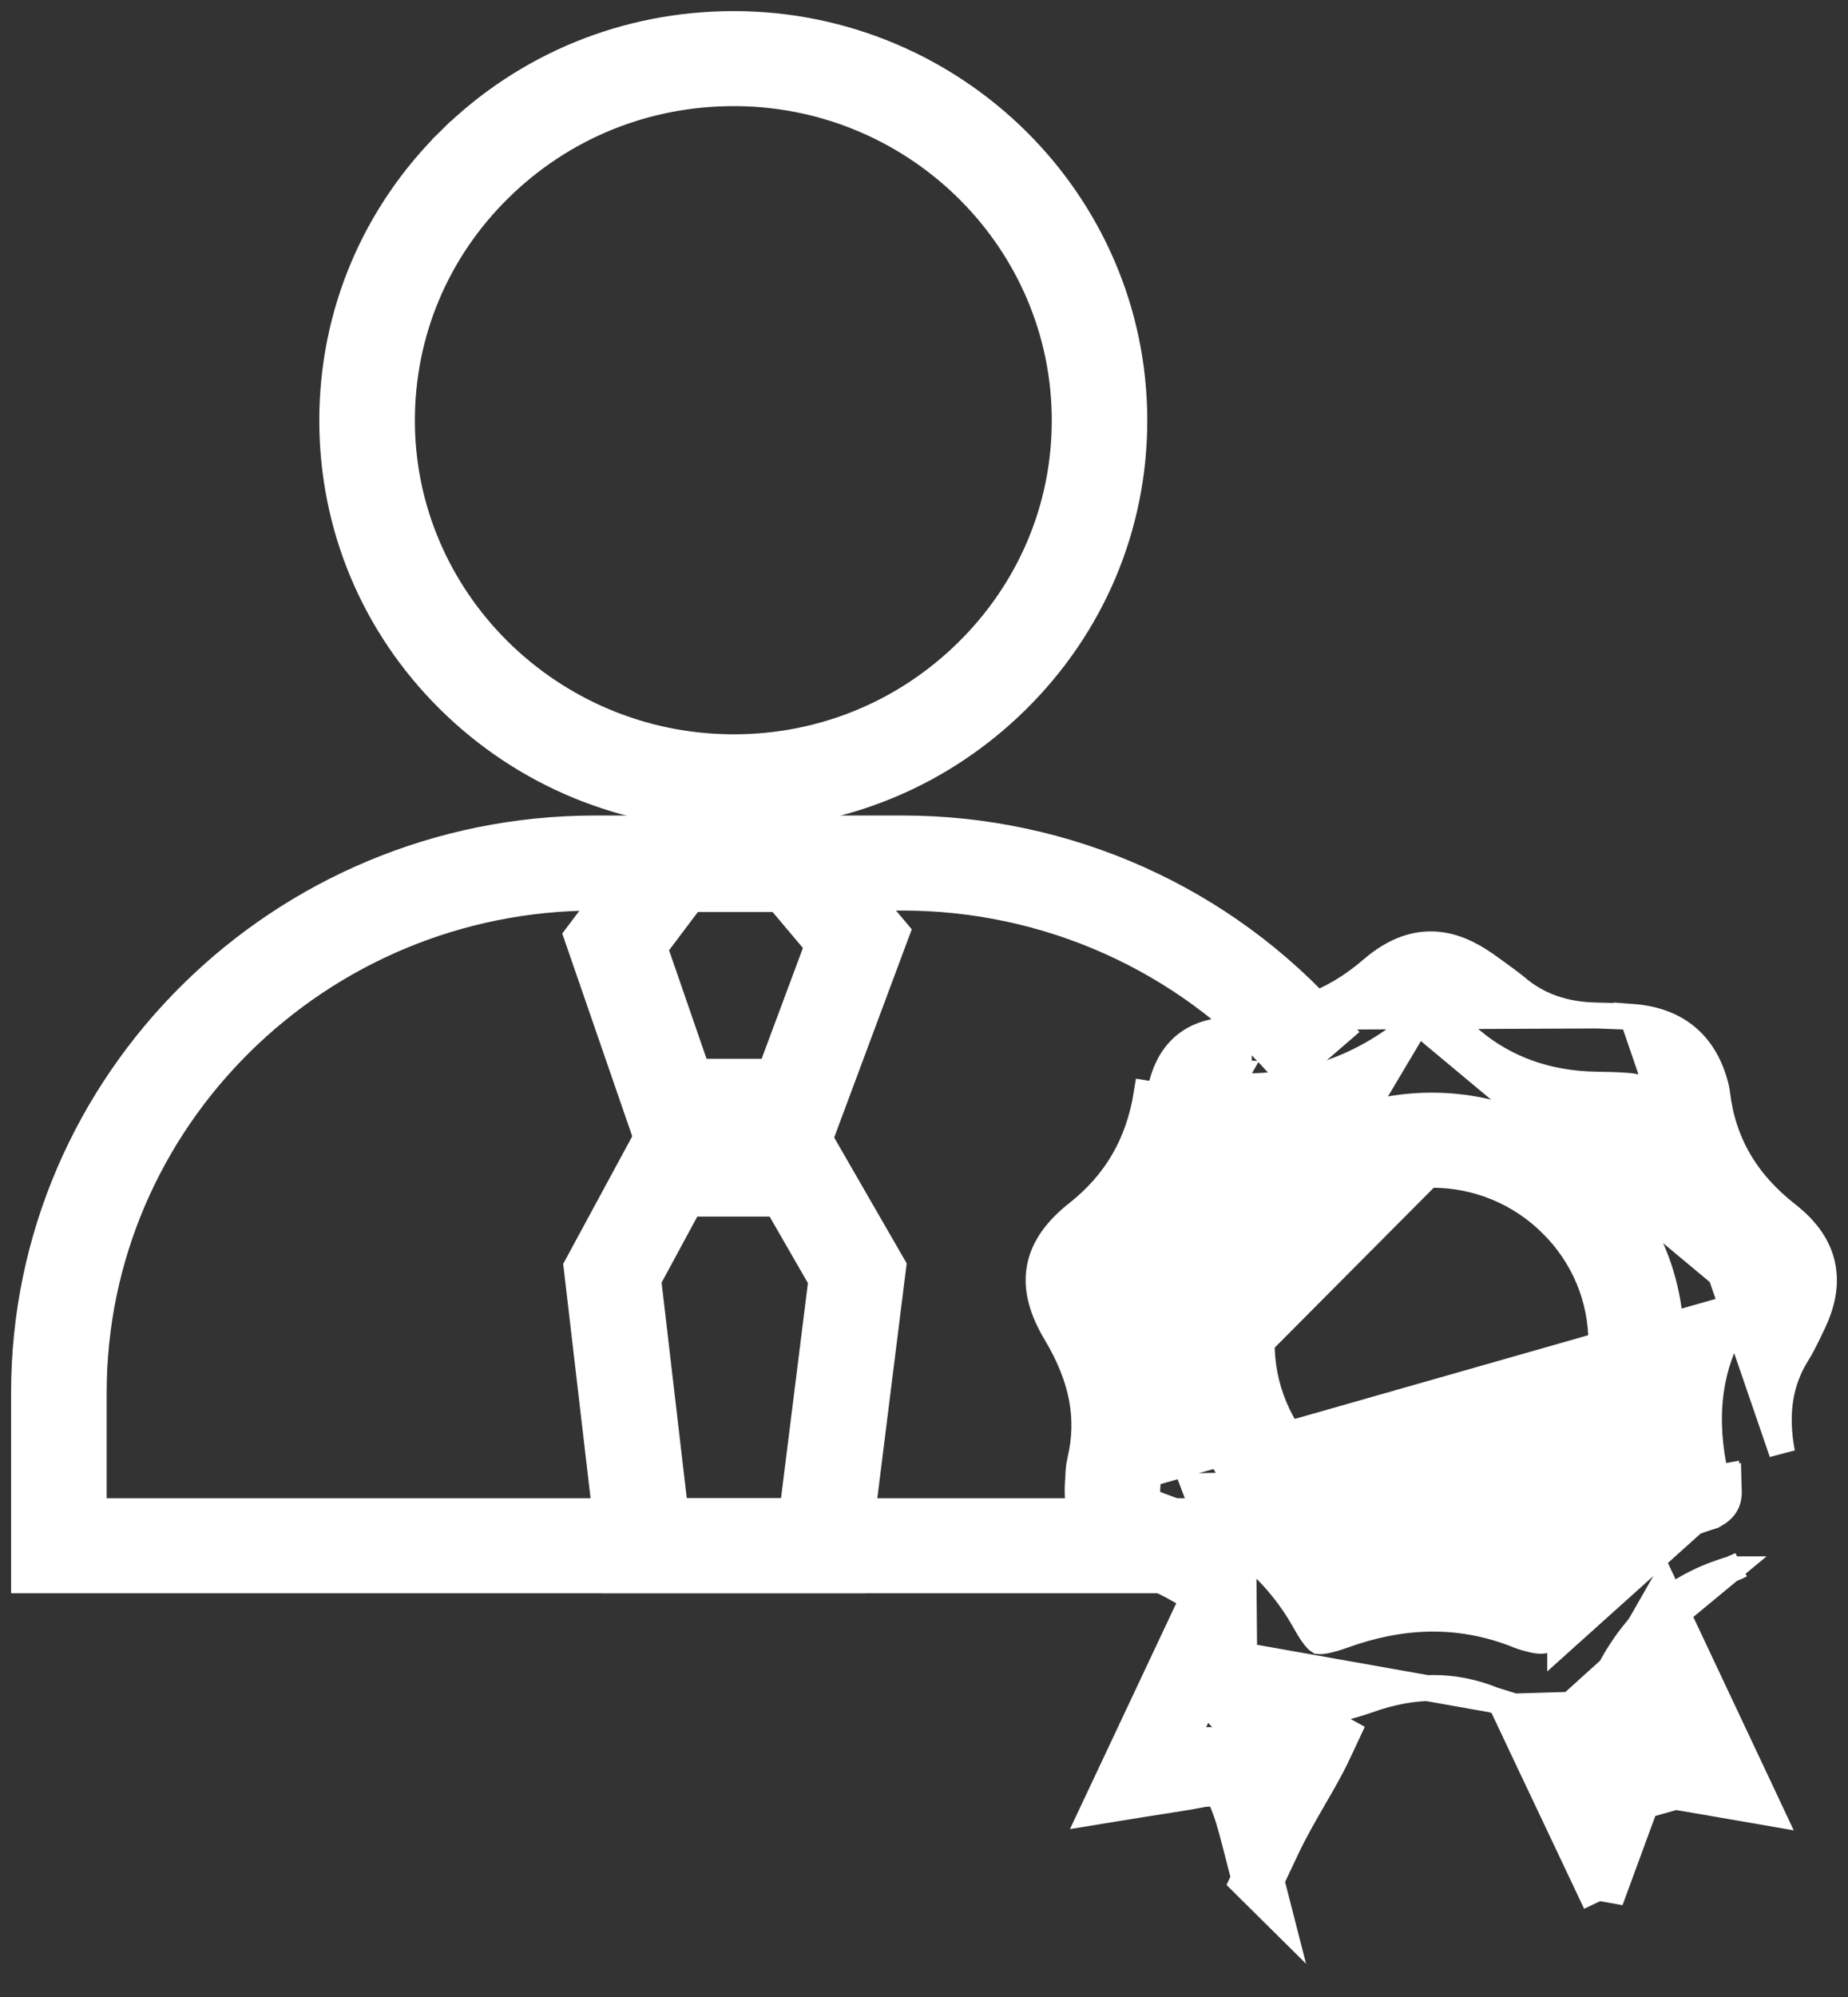
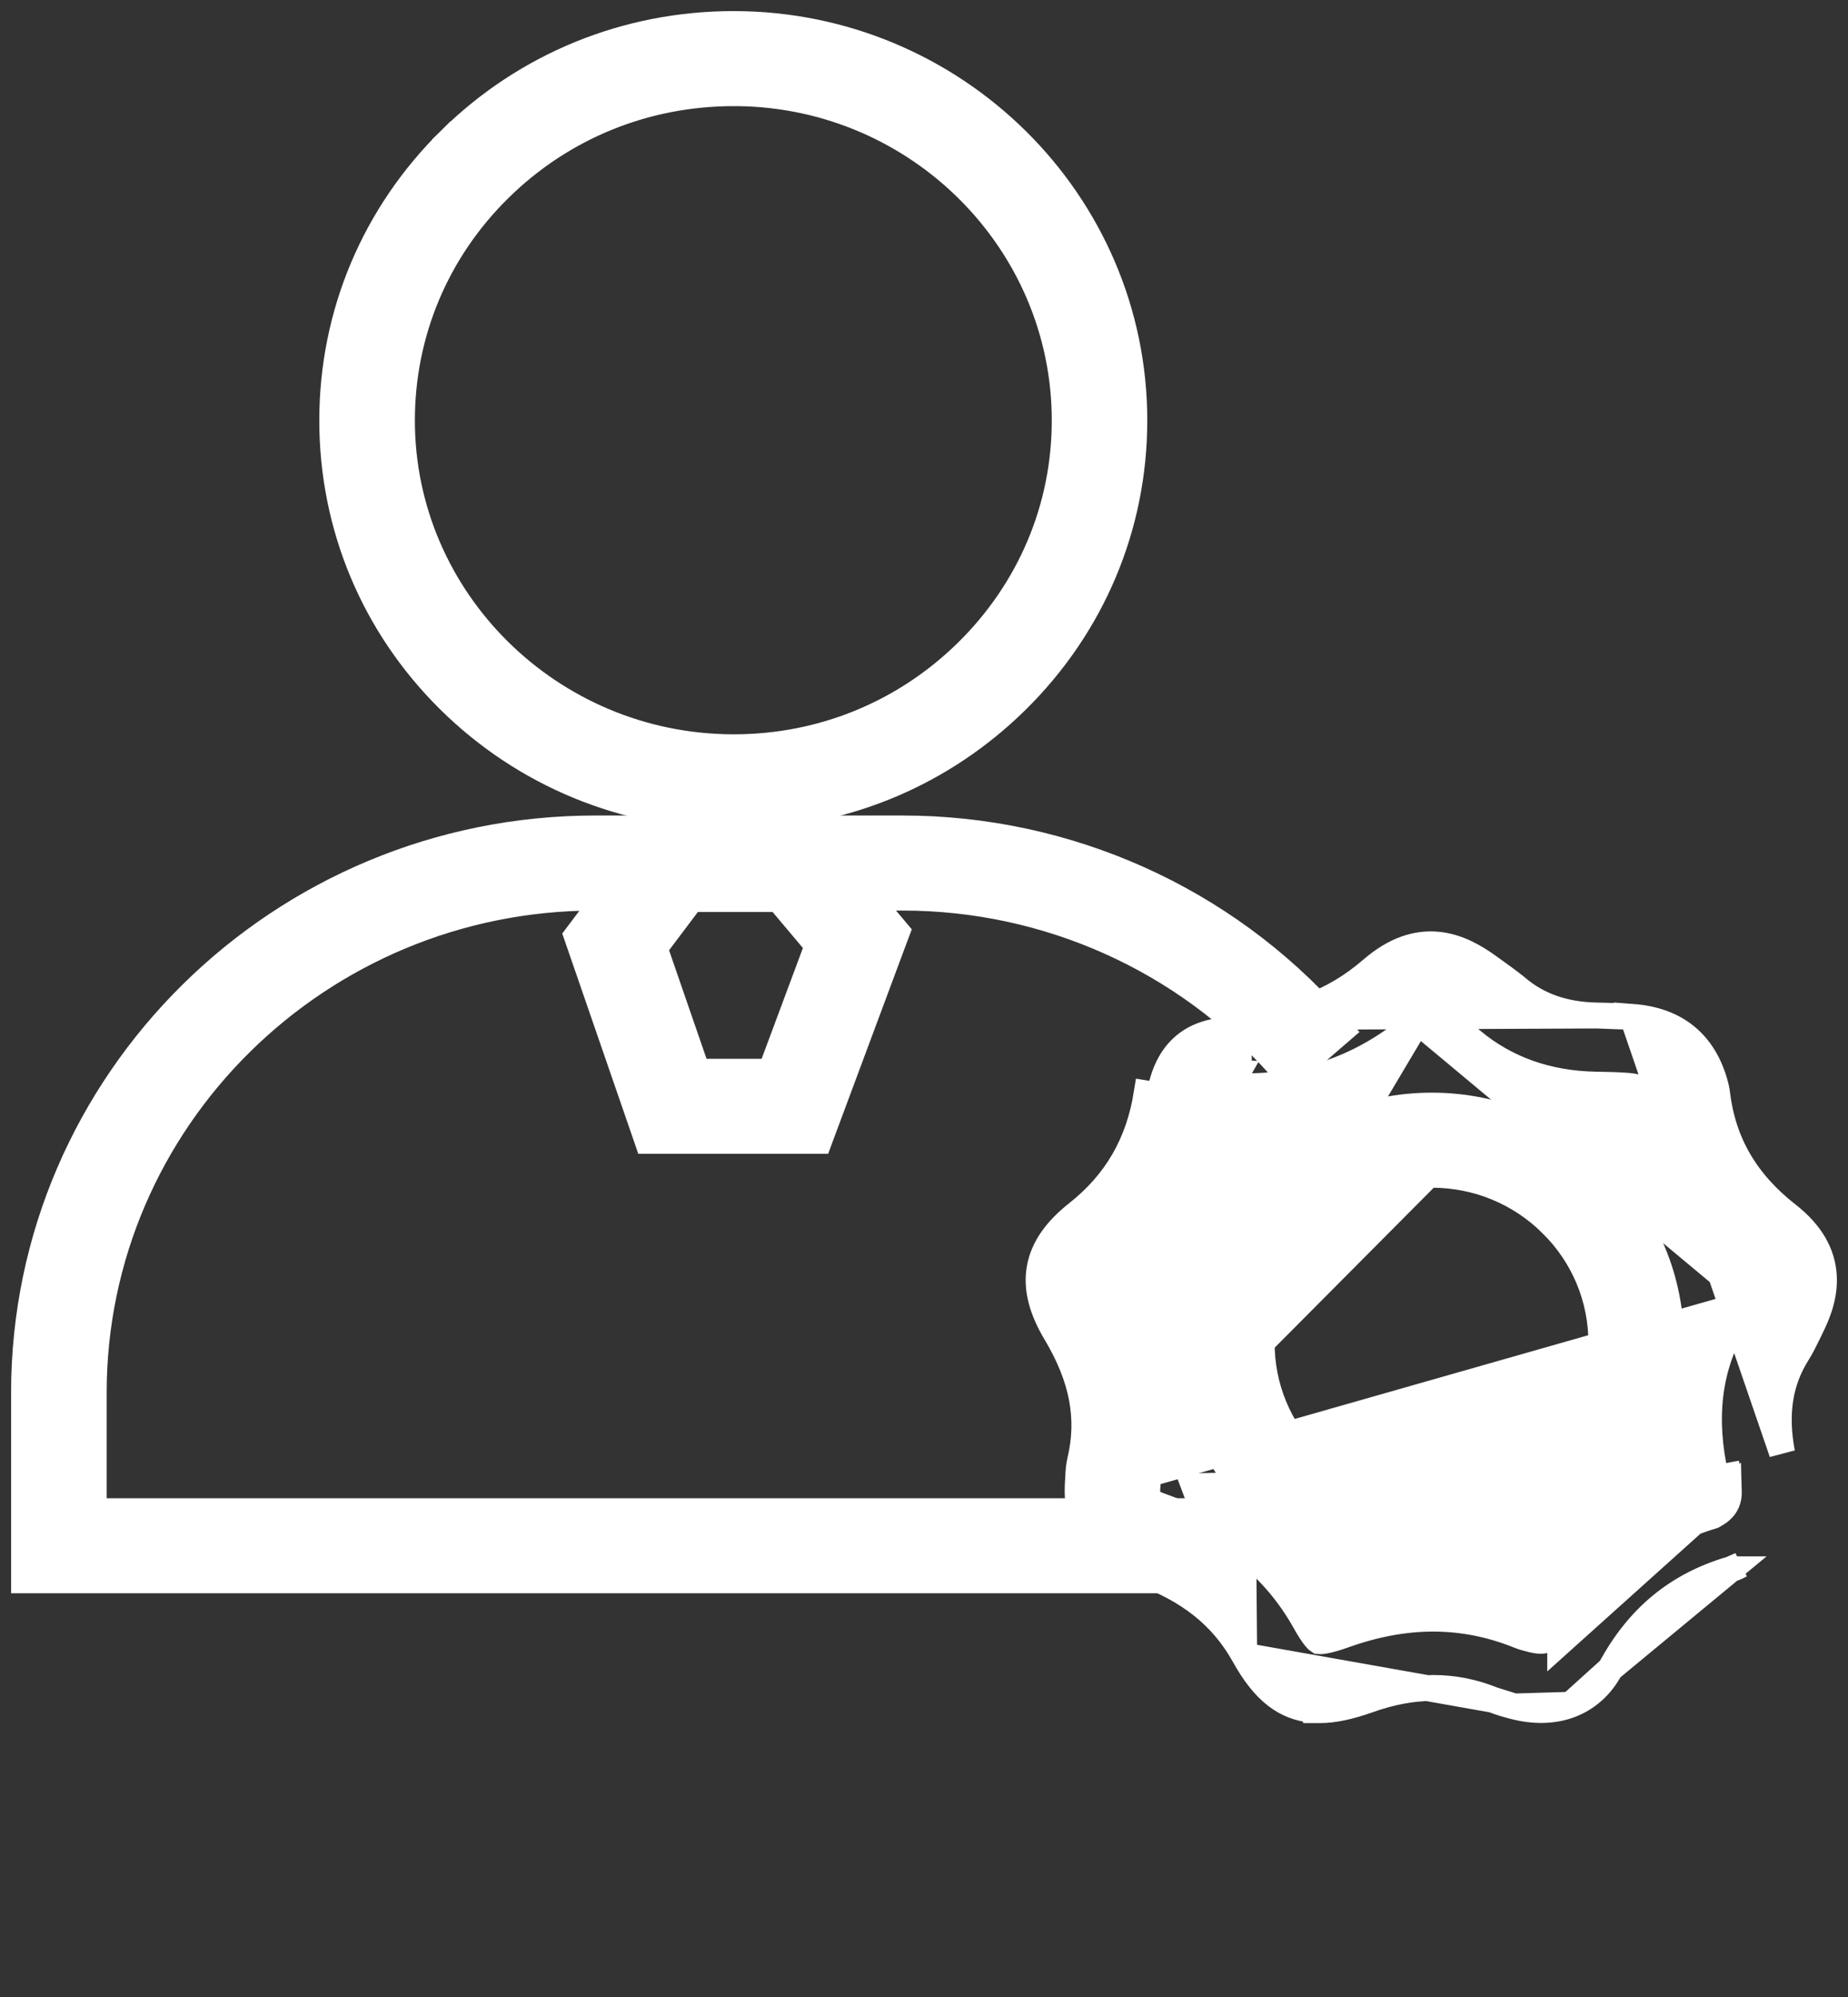
<svg xmlns="http://www.w3.org/2000/svg" width="50" height="54" viewBox="0 0 50 54" fill="none">
  <rect x="0" y="0" width="50" height="54" fill="#333333" stroke="none" />
  <path d="M0.65 42.383V42.733H1H31.595H31.596H31.946V42.383V41.214V40.864H31.596H2.536V37.66C2.536 30.283 8.619 24.272 16.106 24.272H24.423C28.334 24.272 32.056 25.939 34.634 28.843L34.863 29.102L35.125 28.876L36.016 28.105L36.285 27.873L36.049 27.608C33.112 24.299 28.874 22.402 24.422 22.402H16.105C7.588 22.402 0.65 29.242 0.65 37.66V42.383Z" fill="white" stroke="white" stroke-width="0.7" />
  <path d="M19.856 22.077H20.206V22.07C22.95 21.985 25.524 20.888 27.489 18.958L27.489 18.958C29.553 16.931 30.691 14.236 30.691 11.37C30.691 5.466 25.832 0.661 19.869 0.65H19.868H19.847C16.954 0.65 14.231 1.76 12.18 3.779L12.403 4.006L12.18 3.779C10.125 5.802 8.99 8.496 8.989 11.364C8.987 14.22 10.109 16.908 12.148 18.926C14.187 20.944 16.906 22.063 19.802 22.077H19.803H19.804H19.804H19.804H19.804H19.804H19.804H19.804H19.804H19.804H19.805H19.805H19.805H19.805H19.805H19.805H19.805H19.805H19.805H19.805H19.806H19.806H19.806H19.806H19.806H19.806H19.806H19.806H19.806H19.806H19.807H19.807H19.807H19.807H19.807H19.807H19.807H19.807H19.807H19.808H19.808H19.808H19.808H19.808H19.808H19.808H19.808H19.808H19.808H19.809H19.809H19.809H19.809H19.809H19.809H19.809H19.809H19.809H19.809H19.81H19.81H19.81H19.81H19.81H19.81H19.81H19.81H19.81H19.811H19.811H19.811H19.811H19.811H19.811H19.811H19.811H19.811H19.811H19.812H19.812H19.812H19.812H19.812H19.812H19.812H19.812H19.812H19.812H19.813H19.813H19.813H19.813H19.813H19.813H19.813H19.813H19.813H19.814H19.814H19.814H19.814H19.814H19.814H19.814H19.814H19.814H19.814H19.815H19.815H19.815H19.815H19.815H19.815H19.815H19.815H19.815H19.816H19.816H19.816H19.816H19.816H19.816H19.816H19.816H19.816H19.816H19.817H19.817H19.817H19.817H19.817H19.817H19.817H19.817H19.817H19.817H19.817H19.818H19.818H19.818H19.818H19.818H19.818H19.818H19.818H19.818H19.819H19.819H19.819H19.819H19.819H19.819H19.819H19.819H19.819H19.82H19.82H19.82H19.82H19.82H19.82H19.82H19.82H19.82H19.82H19.82H19.821H19.821H19.821H19.821H19.821H19.821H19.821H19.821H19.821H19.822H19.822H19.822H19.822H19.822H19.822H19.822H19.822H19.822H19.822H19.823H19.823H19.823H19.823H19.823H19.823H19.823H19.823H19.823H19.823H19.823H19.824H19.824H19.824H19.824H19.824H19.824H19.824H19.824H19.825H19.825H19.825H19.825H19.825H19.825H19.825H19.825H19.825H19.825H19.826H19.826H19.826H19.826H19.826H19.826H19.826H19.826H19.826H19.826H19.826H19.827H19.827H19.827H19.827H19.827H19.827H19.827H19.827H19.827H19.828H19.828H19.828H19.828H19.828H19.828H19.828H19.828H19.828H19.828H19.828H19.829H19.829H19.829H19.829H19.829H19.829H19.829H19.829H19.829H19.829H19.83H19.83H19.83H19.83H19.83H19.83H19.83H19.83H19.831H19.831H19.831H19.831H19.831H19.831H19.831H19.831H19.831H19.831H19.831H19.832H19.832H19.832H19.832H19.832H19.832H19.832H19.832H19.832H19.832H19.833H19.833H19.833H19.833H19.833H19.833H19.833H19.833H19.833H19.834H19.834H19.834H19.834H19.834H19.834H19.834H19.834H19.834H19.834H19.834H19.835H19.835H19.835H19.835H19.835H19.835H19.835H19.835H19.835H19.836H19.836H19.836H19.836H19.836H19.836H19.836H19.836H19.836H19.837H19.837H19.837H19.837H19.837H19.837H19.837H19.837H19.837H19.837H19.837H19.838H19.838H19.838H19.838H19.838H19.838H19.838H19.838H19.838H19.838H19.839H19.839H19.839H19.839H19.839H19.839H19.839H19.839H19.839H19.84H19.84H19.84H19.84H19.84H19.84H19.84H19.84H19.84H19.84H19.84H19.841H19.841H19.841H19.841H19.841H19.841H19.841H19.841H19.841H19.842H19.842H19.842H19.842H19.842H19.842H19.842H19.842H19.842H19.843H19.843H19.843H19.843H19.843H19.843H19.843H19.843H19.843H19.843H19.843H19.844H19.844H19.844H19.844H19.844H19.844H19.844H19.844H19.844H19.845H19.845H19.845H19.845H19.845H19.845H19.845H19.845H19.845H19.846H19.846H19.846H19.846H19.846H19.846H19.846H19.846H19.846H19.846H19.846H19.847H19.847H19.847H19.847H19.847H19.847H19.847H19.847H19.847H19.848H19.848H19.848H19.848H19.848H19.848H19.848H19.848H19.848H19.848H19.849H19.849H19.849H19.849H19.849H19.849H19.849H19.849H19.849H19.849H19.85H19.85H19.85H19.85H19.85H19.85H19.85H19.85H19.85H19.851H19.851H19.851H19.851H19.851H19.851H19.851H19.851H19.851H19.851H19.852H19.852H19.852H19.852H19.852H19.852H19.852H19.852H19.852H19.852H19.853H19.853H19.853H19.853H19.853H19.853H19.853H19.853H19.853H19.854H19.854H19.854H19.854H19.854H19.854H19.854H19.854H19.854H19.854H19.855H19.855H19.855H19.855H19.855H19.855H19.855H19.855H19.855H19.855H19.856H19.856H19.856H19.856H19.856ZM19.848 2.52H19.975C24.858 2.586 28.807 6.538 28.807 11.369C28.807 13.731 27.869 15.953 26.163 17.629C24.469 19.293 22.232 20.206 19.856 20.206H19.856H19.856H19.856H19.856H19.856H19.855H19.855H19.855H19.855H19.855H19.855H19.855H19.855H19.855H19.855H19.855H19.855H19.854H19.854H19.854H19.854H19.854H19.854H19.854H19.854H19.854H19.854H19.854H19.853H19.853H19.853H19.853H19.853H19.853H19.853H19.853H19.853H19.853H19.852H19.852H19.852H19.852H19.852H19.852H19.852H19.852H19.852H19.852H19.852H19.852H19.851H19.851H19.851H19.851H19.851H19.851H19.851H19.851H19.851H19.851H19.851H19.85H19.85H19.85H19.85H19.85H19.85H19.85H19.85H19.85H19.85H19.849H19.849H19.849H19.849H19.849H19.849H19.849H19.849H19.849H19.849H19.849H19.849H19.848H19.848H19.848H19.848H19.848H19.848H19.848H19.848H19.848H19.848H19.848H19.847H19.847H19.847H19.847H19.847H19.847H19.847H19.847H19.847H19.847H19.846H19.846H19.846H19.846H19.846H19.846H19.846H19.846H19.846H19.846H19.846H19.846H19.845H19.845H19.845H19.845H19.845H19.845H19.845H19.845H19.845H19.845H19.845H19.844H19.844H19.844H19.844H19.844H19.844H19.844H19.844H19.844H19.844H19.843H19.843H19.843H19.843H19.843H19.843H19.843H19.843H19.843H19.843H19.843H19.843H19.842H19.842H19.842H19.842H19.842H19.842H19.842H19.842H19.842H19.842H19.841H19.841H19.841H19.841H19.841H19.841H19.841H19.841H19.841H19.841H19.841H19.84H19.84H19.84H19.84H19.84H19.84H19.84H19.84H19.84H19.84H19.84H19.84H19.839H19.839H19.839H19.839H19.839H19.839H19.839H19.839H19.839H19.839H19.838H19.838H19.838H19.838H19.838H19.838H19.838H19.838H19.838H19.838H19.838H19.837H19.837H19.837H19.837H19.837H19.837H19.837H19.837H19.837H19.837H19.837H19.837H19.836H19.836H19.836H19.836H19.836H19.836H19.836H19.836H19.836H19.836H19.835H19.835H19.835H19.835H19.835H19.835H19.835H19.835H19.835H19.835H19.835H19.834H19.834H19.834H19.834H19.834H19.834H19.834H19.834H19.834H19.834H19.834H19.833H19.833H19.833H19.833H19.833H19.833H19.833H19.833H19.833H19.833H19.832H19.832H19.832H19.832H19.832H19.832H19.832H19.832H19.832H19.832H19.832H19.831H19.831H19.831H19.831H19.831H19.831H19.831H19.831H19.831H19.831H19.831H19.831H19.83H19.83H19.83H19.83H19.83H19.83H19.83H19.83H19.83H19.83H19.829H19.829H19.829H19.829H19.829H19.829H19.829H19.829H19.829H19.829H19.829H19.828H19.828H19.828H19.828H19.828H19.828H19.828H19.828H19.828H19.828H19.828H19.828H19.827H19.827H19.827H19.827H19.827H19.827H19.827H19.827H19.827H19.827H19.826H19.826H19.826H19.826H19.826H19.826H19.826H19.826H19.826H19.826H19.826H19.826H19.825H19.825H19.825H19.825H19.825H19.825H19.825H19.825H19.825H19.825H19.825H19.824H19.824H19.824H19.824H19.824H19.824H19.824H19.824H19.824H19.823H19.823H19.823H19.823H19.823H19.823H19.823H19.823H19.823H19.823H19.823H19.823H19.823H19.822H19.822H19.822H19.822H19.822H19.822H19.822H19.822H19.822H19.822H19.821H19.821H19.821H19.821H19.821H19.821H19.821H19.821H19.821H19.821H19.82H19.82H19.82H19.82H19.82H19.82H19.82H19.82H19.82H19.82H19.82H19.82H19.819H19.819H19.819H19.819H19.819H19.819H19.819H19.819H19.819H19.819H19.819H19.818H19.818H19.818H19.818H19.818H19.818H19.818H19.818H19.818H19.818H19.817H19.817H19.817H19.817H19.817H19.817H19.817H19.817H19.817H19.817H19.817H19.817H19.816H19.816H19.816H19.816H19.816H19.816H19.816H19.816H19.816H19.816H19.816H19.816H19.815H19.815H19.815H19.815H19.815H19.815H19.815H19.815H19.815H19.814H19.814H19.814H19.814H19.814H19.814H19.814H19.814H19.814H19.814H19.814H19.814H19.814H19.813H19.813H19.813H19.813H19.813H19.813H19.813H19.813H19.813H19.813H19.812H19.812H19.812H19.812H19.812H19.812H19.812H19.812H19.812H19.812H19.812H19.811H19.811H19.811H19.811H19.811H19.811H19.811H19.811H19.811H19.811H19.811H19.811H19.81H19.81H19.81C14.876 20.182 10.872 16.21 10.875 11.364C10.877 8.999 11.811 6.777 13.51 5.106L13.51 5.106C15.204 3.438 17.453 2.52 19.848 2.52Z" fill="white" stroke="white" stroke-width="0.7" />
  <path d="M33.664 44.77L33.664 44.77C33.072 43.706 32.17 42.979 30.781 42.486C30.212 42.284 29.769 41.989 29.488 41.554C29.207 41.12 29.12 40.594 29.17 39.993C29.172 39.968 29.173 39.943 29.174 39.918L29.174 39.913L29.174 39.913C29.178 39.813 29.185 39.66 29.225 39.491C29.492 38.356 29.296 37.272 28.565 36.047C28.203 35.441 28.027 34.86 28.129 34.292C28.231 33.723 28.597 33.243 29.147 32.808M33.664 44.77L33.511 27.852C32.285 27.812 31.566 28.41 31.371 29.625L31.025 29.569C31.025 29.569 31.025 29.569 31.025 29.569C30.808 30.927 30.196 31.979 29.147 32.808M33.664 44.77C33.923 45.234 34.201 45.604 34.535 45.858C34.82 46.074 35.133 46.196 35.483 46.231L35.489 46.244H35.704C36.102 46.244 36.536 46.143 37.018 45.971L37.019 45.971C38.247 45.533 39.343 45.538 40.395 45.963L40.395 45.963M33.664 44.77L40.395 45.963M29.147 32.808L29.364 33.083L29.147 32.808ZM44.167 27.497L44.167 27.497C44.737 27.54 45.228 27.706 45.617 28.024C46.006 28.342 46.264 28.786 46.411 29.331L46.411 29.332C46.426 29.388 46.446 29.469 46.458 29.566C46.617 30.894 47.233 31.963 48.368 32.849C49.02 33.358 49.307 33.916 49.345 34.483C49.383 35.029 49.184 35.527 48.989 35.915C48.964 35.966 48.939 36.017 48.915 36.068L48.913 36.071L48.908 36.082C48.831 36.239 48.744 36.42 48.629 36.603C48.16 37.348 48.014 38.214 48.216 39.285L44.167 27.497ZM44.167 27.497C43.85 27.474 43.541 27.466 43.207 27.46L44.167 27.497ZM46.825 42.435L46.824 42.435C45.379 42.862 44.319 43.734 43.57 45.126L46.825 42.435ZM46.825 42.435C46.953 42.397 47.047 42.344 47.094 42.318L46.825 42.435ZM40.395 45.963C40.603 46.047 40.802 46.1 40.973 46.144L40.973 46.144M40.395 45.963L40.973 46.144M40.973 46.144C41.517 46.283 42.037 46.273 42.494 46.098M40.973 46.144L42.494 46.098M31.073 39.861L31.049 40.147C31.025 40.434 31.054 40.513 31.073 40.544C31.092 40.573 31.149 40.631 31.416 40.726C33.202 41.36 34.489 42.385 35.314 43.865L35.314 43.865C35.423 44.061 35.512 44.196 35.584 44.283C35.641 44.352 35.673 44.374 35.681 44.379C35.692 44.38 35.739 44.385 35.848 44.365C35.975 44.342 36.148 44.293 36.379 44.211C38.039 43.618 39.593 43.619 41.105 44.231L41.105 44.231C41.195 44.268 41.309 44.298 41.442 44.332C41.701 44.399 41.801 44.356 41.827 44.342C41.857 44.325 41.873 44.302 41.905 44.243C42.87 42.453 44.321 41.243 46.208 40.665C46.316 40.606 46.364 40.556 46.387 40.517C46.41 40.481 46.429 40.426 46.426 40.322C46.417 40.032 46.395 39.812 46.36 39.626L46.704 39.562M31.073 39.861L47.211 35.261C47.143 35.403 47.087 35.517 47.028 35.61L47.028 35.61C46.287 36.787 46.075 38.111 46.36 39.627L46.704 39.562M31.073 39.861C31.436 38.25 31.135 36.683 30.186 35.093C29.987 34.761 29.977 34.661 29.984 34.621C29.99 34.587 30.026 34.502 30.321 34.269M31.073 39.861L38.353 27.62C36.926 28.853 35.316 29.429 33.461 29.369C33.158 29.361 33.068 29.405 33.033 29.434C32.996 29.466 32.935 29.552 32.886 29.861C32.593 31.689 31.751 33.138 30.321 34.269M46.704 39.562C46.743 39.771 46.766 40.009 46.776 40.312M46.704 39.562L46.776 40.312M46.776 40.312C46.785 40.62 46.662 40.819 46.366 40.978L46.344 40.99C44.532 41.535 43.142 42.686 42.213 44.41L42.213 44.411L46.776 40.312ZM30.321 34.269L30.104 33.994M30.321 34.269L30.104 33.994M30.104 33.994C31.464 32.919 32.261 31.548 32.54 29.806C32.642 29.168 32.841 29.001 33.471 29.02L29.886 35.273C29.505 34.634 29.537 34.443 30.104 33.994ZM42.494 46.098C42.953 45.921 43.322 45.587 43.57 45.126L42.494 46.098ZM37.117 26.212C36.055 27.128 34.886 27.545 33.523 27.502L43.207 27.46C42.32 27.444 41.621 27.194 41.042 26.709L41.041 26.709C40.855 26.553 40.666 26.417 40.491 26.292L40.491 26.292C40.43 26.248 40.371 26.206 40.313 26.164L40.312 26.163C39.934 25.887 39.466 25.604 38.914 25.546C38.343 25.486 37.742 25.672 37.117 26.212ZM47.46 34.593C47.469 34.64 47.463 34.755 47.3 35.079L38.353 27.62C38.585 27.42 38.658 27.401 38.699 27.401C38.755 27.401 38.874 27.433 39.19 27.665C39.255 27.713 39.321 27.76 39.385 27.805L39.386 27.806C39.386 27.806 39.386 27.806 39.386 27.806C39.551 27.924 39.695 28.028 39.823 28.136L39.823 28.136C40.743 28.907 41.875 29.305 43.169 29.329L43.17 29.329C43.497 29.334 43.759 29.34 44.023 29.36L44.023 29.36C44.261 29.378 44.361 29.422 44.415 29.466C44.467 29.508 44.527 29.591 44.586 29.811C44.81 31.624 45.696 33.142 47.199 34.316L47.199 34.316C47.423 34.491 47.453 34.558 47.46 34.593Z" fill="white" stroke="white" stroke-width="0.7" />
-   <path d="M46.122 48.366C45.801 48.31 45.512 48.26 45.224 48.212C44.57 48.103 44.531 48.114 44.203 48.664L44.532 48.785L44.52 48.816M46.122 48.366L44.52 48.816M46.122 48.366L46.905 48.501L46.122 48.366ZM44.52 48.816L43.672 51.121L43.245 51.045L43.027 51.148L42.638 50.325L42.638 50.325C42.442 49.911 42.201 49.402 41.955 48.883L41.955 48.883C41.875 48.715 41.795 48.546 41.716 48.378C41.535 47.997 41.359 47.626 41.204 47.298C41.204 47.298 41.204 47.298 41.204 47.298L40.976 46.814L40.762 46.362L41.26 46.316L41.799 46.267C41.799 46.267 41.799 46.267 41.799 46.267C42.99 46.157 43.578 45.34 44.311 44.058L44.311 44.057L44.676 43.42L45.01 42.836L45.296 43.444L47.643 48.425L47.929 49.034L47.266 48.919L46.062 48.711L46.062 48.711C45.741 48.655 45.453 48.605 45.167 48.558L45.166 48.557C44.998 48.529 44.893 48.513 44.815 48.509C44.758 48.506 44.737 48.51 44.732 48.512C44.727 48.515 44.712 48.527 44.685 48.562C44.644 48.614 44.595 48.692 44.52 48.816ZM44.733 48.511C44.733 48.511 44.733 48.511 44.732 48.511L44.733 48.511ZM43.039 47.761C42.997 47.672 42.955 47.583 42.914 47.496C43.759 47.185 44.361 46.6 44.852 45.929L45.416 47.126C45.413 47.125 45.411 47.125 45.408 47.124L45.408 47.124L45.407 47.124C44.908 47.041 44.486 47.022 44.113 47.194C43.74 47.367 43.484 47.7 43.227 48.133L43.221 48.144C43.16 48.016 43.099 47.888 43.039 47.761Z" fill="white" stroke="white" stroke-width="0.7" />
-   <path d="M32.28 47.447L32.213 47.104C32.157 47.115 32.102 47.125 32.045 47.135L32.611 45.934C32.806 46.198 33.021 46.456 33.281 46.682C33.668 47.021 34.126 47.255 34.535 47.459C34.459 47.593 34.379 47.732 34.295 47.877L34.289 47.887C33.959 47.335 33.389 47.052 32.722 47.052H32.508L32.502 47.063C32.407 47.071 32.311 47.085 32.212 47.104L32.28 47.447ZM32.28 47.447C32.142 47.474 32.004 47.498 31.863 47.522L32.28 47.447ZM33.783 51.07L34.684 51.962L34.4 50.854L34.797 50.011C34.797 50.011 34.797 50.011 34.797 50.011C35.025 49.527 35.288 49.072 35.55 48.618C35.781 48.221 36.007 47.829 36.184 47.454L36.184 47.454L36.332 47.139L36.471 46.842L36.185 46.684L35.878 46.513C35.878 46.513 35.878 46.513 35.878 46.513C35.678 46.402 35.478 46.303 35.291 46.21L35.269 46.198L35.268 46.198C34.848 45.989 34.504 45.816 34.246 45.59C33.981 45.359 33.756 45.036 33.485 44.641C33.356 44.454 33.22 44.256 33.068 44.055L33.068 44.054L32.686 43.549L32.337 43.087L32.09 43.611L29.832 48.406L29.549 49.007L30.204 48.9L30.915 48.785C31.101 48.755 31.277 48.728 31.446 48.702L31.447 48.702L31.465 48.699C31.817 48.644 32.157 48.591 32.493 48.527L32.493 48.527C32.627 48.501 32.755 48.494 32.856 48.516C32.94 48.534 32.992 48.567 33.029 48.624C33.214 49.078 33.278 49.302 33.428 49.884C33.428 49.884 33.428 49.884 33.428 49.884L33.659 50.784L33.607 50.895L33.783 51.069L33.783 51.07ZM33.512 46.419C33.228 46.172 33.001 45.882 32.781 45.573L34.704 47.151C34.289 46.945 33.865 46.728 33.512 46.419Z" fill="white" stroke="white" stroke-width="0.7" />
  <path d="M38.647 31.766H38.735H38.75C39.977 31.77 41.127 32.247 41.992 33.109L42.239 32.861L41.992 33.109C42.857 33.972 43.331 35.114 43.327 36.33C43.323 37.542 42.842 38.681 41.969 39.539C41.1 40.393 39.952 40.863 38.733 40.863H38.715C37.491 40.858 36.34 40.38 35.472 39.514L35.472 39.514C34.604 38.649 34.131 37.507 34.137 36.298L38.647 31.766ZM38.647 31.766C36.159 31.813 34.148 33.828 34.137 36.298L38.647 31.766ZM38.71 42.733H38.711H38.733H38.734C40.453 42.733 42.075 42.07 43.298 40.867C44.527 39.658 45.208 38.048 45.213 36.335C45.218 34.621 44.548 33.006 43.329 31.79L43.09 32.03L43.329 31.79C42.109 30.574 40.484 29.902 38.756 29.896H38.755H38.736C35.178 29.896 32.267 32.756 32.251 36.29C32.243 38 32.914 39.615 34.136 40.833C35.358 42.051 36.984 42.727 38.71 42.733Z" fill="white" stroke="white" stroke-width="0.7" />
  <path d="M21.919 30.85H22.163L22.247 30.623L24.198 25.389L24.27 25.198L24.138 25.041L22.052 22.565L21.947 22.441H21.784H17.936H17.762L17.657 22.58L15.716 25.156L15.604 25.305L15.665 25.481L17.438 30.615L17.519 30.85H17.769H21.919ZM22.123 25.565L20.85 28.98H18.867L17.711 25.634L18.707 24.311H21.066L22.123 25.565Z" fill="white" stroke="white" stroke-width="0.7" />
-   <path d="M22.798 42.733H23.107L23.145 42.427L24.155 34.352L24.17 34.236L24.111 34.134L22.22 30.854L22.119 30.679H21.917H17.738H17.529L17.43 30.862L15.651 34.148L15.598 34.245L15.611 34.355L16.554 42.424L16.59 42.733H16.902H22.798ZM22.221 34.623L21.44 40.864H18.27L17.54 34.613L18.657 32.548H21.026L22.221 34.623Z" fill="white" stroke="white" stroke-width="0.7" />
</svg>